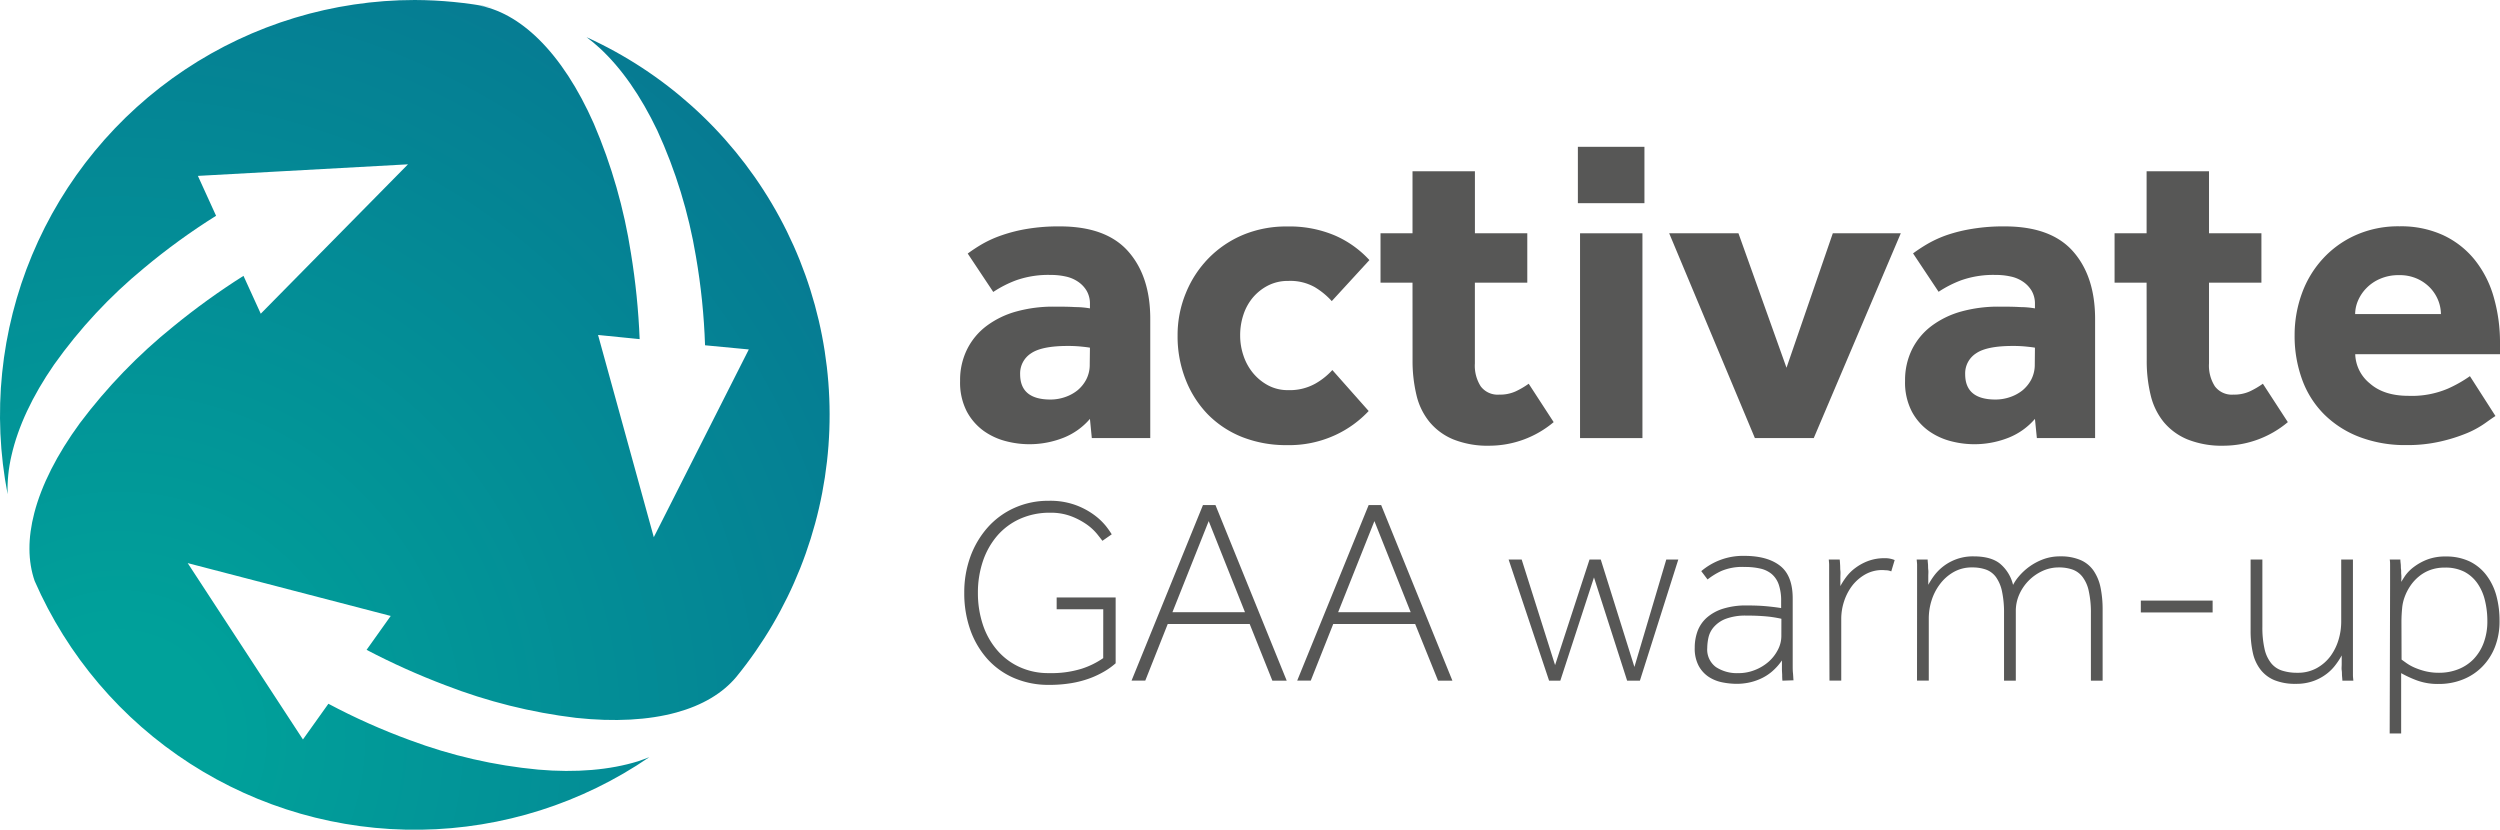
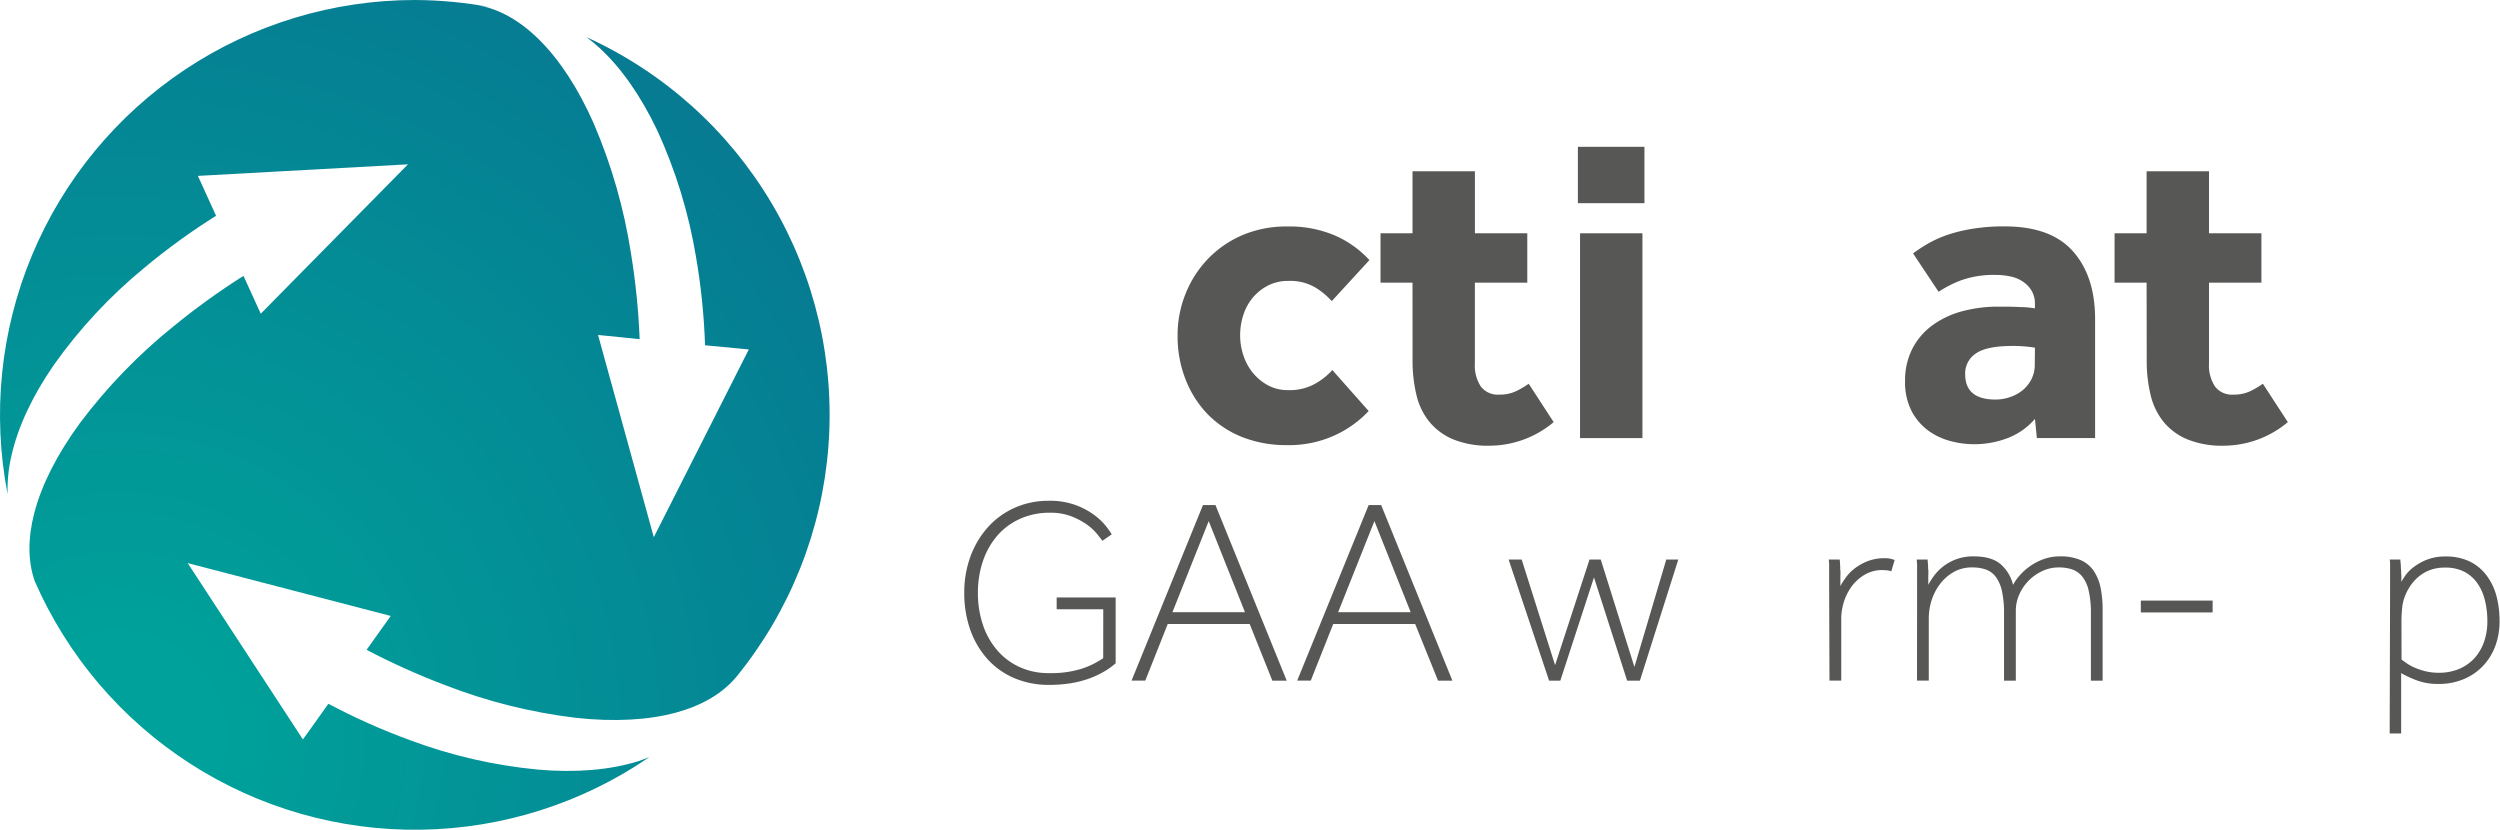
<svg xmlns="http://www.w3.org/2000/svg" id="Layer_1" data-name="Layer 1" viewBox="0 0 600.95 199.43">
  <defs>
    <style>.cls-1{fill:none;}.cls-2{clip-path:url(#clip-path);}.cls-3{fill:url(#radial-gradient);}.cls-4{clip-path:url(#clip-path-2);}.cls-5{fill:#575756;}</style>
    <clipPath id="clip-path">
      <path class="cls-1" d="M99.71,0A99.77,99.77,0,0,0,1.83,118.79a35.67,35.67,0,0,1,.94-9.33c1.56-6.86,5-14.27,10.24-21.83A119.83,119.83,0,0,1,34.57,64.48,156.33,156.33,0,0,1,51.94,51.87l-4.37-9.59,50.5-2.78L62.68,75.41l-4.15-9.1A170.29,170.29,0,0,0,41.71,78.44a130.23,130.23,0,0,0-22.52,23.29c-5.51,7.54-9.19,14.85-10.94,21.56-1.59,6.09-1.56,11.61.08,16.36A99.73,99.73,0,0,0,156.09,182c-.88.35-1.78.67-2.72,1-6.73,2.08-14.87,2.8-24,2a120,120,0,0,1-30.83-7.08,154.6,154.6,0,0,1-19.6-8.75l-6.12,8.58L45.12,135.36l48.8,12.7-5.8,8.15a170.82,170.82,0,0,0,18.92,8.5,129.62,129.62,0,0,0,31.43,7.85c9.28,1,17.45.54,24.14-1.3,6.22-1.71,11.09-4.6,14.39-8.55A99.72,99.72,0,0,0,141,8.94a39.76,39.76,0,0,1,3.17,2.63C149.35,16.35,154,23,158,31.36a119.72,119.72,0,0,1,9.28,30.24A155.3,155.3,0,0,1,169.48,83L180,84l-22.84,45.13-13.4-48.61,10,1a169.67,169.67,0,0,0-2.09-20.63,129.37,129.37,0,0,0-8.92-31.15c-3.77-8.54-8.26-15.38-13.19-20.25-4.7-4.63-9.74-7.44-14.92-8.26l3.67.58A100.86,100.86,0,0,0,99.71,0Z" />
    </clipPath>
    <radialGradient id="radial-gradient" cx="-106.69" cy="397.08" r="1" gradientTransform="matrix(237.26, 0, 0, -237.26, 25307.99, 94308.8)" gradientUnits="userSpaceOnUse">
      <stop offset="0" stop-color="#00a19a" />
      <stop offset="0.1" stop-color="#00a19a" />
      <stop offset="1" stop-color="#077491" />
    </radialGradient>
    <clipPath id="clip-path-2">
      <rect class="cls-1" width="600.95" height="199.43" />
    </clipPath>
  </defs>
  <title>11111Artboard 1</title>
  <g class="cls-2">
    <rect class="cls-3" x="-41.05" y="-41.05" width="281.53" height="281.53" transform="translate(-41.05 108.08) rotate(-48.4)" />
  </g>
  <g class="cls-4">
-     <path class="cls-5" d="M262,100.69a16.25,16.25,0,0,1-6.29,4.51,22.27,22.27,0,0,1-13.94.84,16.07,16.07,0,0,1-5.31-2.46,13.74,13.74,0,0,1-4.06-4.67,15.14,15.14,0,0,1-1.61-7.35,16.56,16.56,0,0,1,1.72-7.67,15.83,15.83,0,0,1,4.73-5.61,21.47,21.47,0,0,1,7.13-3.42,33.08,33.08,0,0,1,8.89-1.15c1.73,0,3.49,0,5.26.11a20.23,20.23,0,0,1,3.48.31v-1a6.18,6.18,0,0,0-.78-3.21,6.82,6.82,0,0,0-2.08-2.2,8.26,8.26,0,0,0-3-1.26,16.15,16.15,0,0,0-3.54-.37,23.24,23.24,0,0,0-8.27,1.26,26.76,26.76,0,0,0-5.57,2.83l-6.14-9.23a38.87,38.87,0,0,1,3.54-2.32,27.46,27.46,0,0,1,4.68-2.09A37.09,37.09,0,0,1,247,55a45.86,45.86,0,0,1,7.75-.58q11.13,0,16.44,6t5.31,16.22v28.66H262.45Zm0-17.11c-.34-.07-1-.16-2-.26a30.08,30.08,0,0,0-3.33-.16c-4.16,0-7.11.59-8.85,1.79a5.74,5.74,0,0,0-2.6,5q0,6.09,7.29,6.09a10.72,10.72,0,0,0,3.48-.58,9.84,9.84,0,0,0,3-1.62,8.48,8.48,0,0,0,2.13-2.63,7.69,7.69,0,0,0,.83-3.68Z" />
    <path class="cls-5" d="M329,98.8a25.83,25.83,0,0,1-8,5.77A26.43,26.43,0,0,1,309.37,107a28.8,28.8,0,0,1-10.77-1.94,24,24,0,0,1-8.27-5.46A25.08,25.08,0,0,1,285,91.24a28.24,28.24,0,0,1-1.93-10.6,26.42,26.42,0,0,1,2-10.23,25.82,25.82,0,0,1,5.46-8.35,25.31,25.31,0,0,1,8.32-5.62,26.94,26.94,0,0,1,10.56-2,27.91,27.91,0,0,1,11.55,2.2,24.54,24.54,0,0,1,8.22,5.88l-9.05,9.86A17.84,17.84,0,0,0,316,69a12,12,0,0,0-6.35-1.47,10.41,10.41,0,0,0-4.83,1.1,11.89,11.89,0,0,0-3.65,2.89,12.44,12.44,0,0,0-2.28,4.14,15.56,15.56,0,0,0-.78,5,14.91,14.91,0,0,0,.78,4.78,13,13,0,0,0,2.28,4.19,12.08,12.08,0,0,0,3.65,3,10,10,0,0,0,4.83,1.15,12.62,12.62,0,0,0,6.45-1.52,16.45,16.45,0,0,0,4.17-3.31Z" />
    <path class="cls-5" d="M339.54,67.94h-7.69V56.08h7.69V41.17h15V56.08h12.59V67.94H354.53V87.36a9.22,9.22,0,0,0,1.4,5.5,5.08,5.08,0,0,0,4.42,2,9.11,9.11,0,0,0,4-.79,20.09,20.09,0,0,0,3.12-1.83l6,9.23a24.09,24.09,0,0,1-15.39,5.67,22.22,22.22,0,0,1-8.74-1.52,14.69,14.69,0,0,1-5.72-4.2,15.94,15.94,0,0,1-3.13-6.45,35.16,35.16,0,0,1-.94-8.4Z" />
  </g>
  <path class="cls-5" d="M379.29,35.29h16V48.84h-16Zm.52,20.79h15v49.23h-15Z" />
-   <polygon class="cls-5" points="401.24 56.08 417.89 56.08 429.44 88.4 440.57 56.08 456.91 56.08 435.99 105.31 421.84 105.31 401.24 56.08" />
  <g class="cls-4">
    <path class="cls-5" d="M489.16,100.69a16.28,16.28,0,0,1-6.3,4.51,22.27,22.27,0,0,1-13.94.84,16.11,16.11,0,0,1-5.3-2.46,13.64,13.64,0,0,1-4.06-4.67,15.14,15.14,0,0,1-1.62-7.35,16.69,16.69,0,0,1,1.72-7.67,16,16,0,0,1,4.74-5.61,21.51,21.51,0,0,1,7.12-3.42,33.26,33.26,0,0,1,8.9-1.15c1.73,0,3.48,0,5.25.11a20.51,20.51,0,0,1,3.49.31v-1a6.18,6.18,0,0,0-.78-3.21,6.93,6.93,0,0,0-2.08-2.2,8.24,8.24,0,0,0-3-1.26,16,16,0,0,0-3.53-.37,23.3,23.3,0,0,0-8.28,1.26A26.92,26.92,0,0,0,466,70.14l-6.14-9.23a38.87,38.87,0,0,1,3.54-2.32A27.46,27.46,0,0,1,468,56.5,37.22,37.22,0,0,1,474.12,55a46,46,0,0,1,7.76-.58q11.13,0,16.43,6t5.31,16.22v28.66h-14Zm0-17.11c-.35-.07-1-.16-2-.26a29.76,29.76,0,0,0-3.32-.16c-4.17,0-7.12.59-8.85,1.79a5.72,5.72,0,0,0-2.6,5q0,6.09,7.28,6.09a10.78,10.78,0,0,0,3.49-.58,9.84,9.84,0,0,0,3-1.62,8.62,8.62,0,0,0,2.13-2.63,7.8,7.8,0,0,0,.83-3.68Z" />
    <path class="cls-5" d="M516,67.94h-7.7V56.08H516V41.17h15V56.08h12.6V67.94H531V87.36a9.22,9.22,0,0,0,1.41,5.5,5.08,5.08,0,0,0,4.42,2,9.18,9.18,0,0,0,4-.79,20.57,20.57,0,0,0,3.12-1.83l6,9.23a24.12,24.12,0,0,1-15.4,5.67,22.22,22.22,0,0,1-8.74-1.52,14.76,14.76,0,0,1-5.72-4.2,16.19,16.19,0,0,1-3.12-6.45,34.66,34.66,0,0,1-.94-8.4Z" />
-     <path class="cls-5" d="M599.86,100c-.55.35-1.38.93-2.5,1.73a22.74,22.74,0,0,1-4.31,2.37,39.89,39.89,0,0,1-6.3,2,35.37,35.37,0,0,1-8.32.89,30.83,30.83,0,0,1-11.23-1.94,24.34,24.34,0,0,1-8.48-5.41,22.74,22.74,0,0,1-5.31-8.34,30.45,30.45,0,0,1-1.83-10.76,29.2,29.2,0,0,1,1.72-9.92,24.74,24.74,0,0,1,5-8.35,23.83,23.83,0,0,1,7.9-5.72,25.08,25.08,0,0,1,10.61-2.15,24.24,24.24,0,0,1,10.41,2.1,21.31,21.31,0,0,1,7.54,5.82,25.29,25.29,0,0,1,4.63,8.92,39.5,39.5,0,0,1,1.56,11.39v2.52H566.15a9.4,9.4,0,0,0,3.49,7q3.38,3,9.31,3a22.11,22.11,0,0,0,9.47-1.73,31.42,31.42,0,0,0,5.3-3ZM586.75,75.5a9.09,9.09,0,0,0-.62-3.21,9.55,9.55,0,0,0-1.87-3,10,10,0,0,0-3.13-2.25,10.21,10.21,0,0,0-4.47-.9,11,11,0,0,0-4.58.9,10.1,10.1,0,0,0-3.27,2.25,9.73,9.73,0,0,0-2,3,8.38,8.38,0,0,0-.68,3.21Z" />
    <path class="cls-5" d="M265.2,146.46H254v-2.84h14.18v15.82a17.27,17.27,0,0,1-2.57,1.87,22.57,22.57,0,0,1-3.48,1.68,24.65,24.65,0,0,1-4.46,1.2,32.19,32.19,0,0,1-5.55.44,20.87,20.87,0,0,1-8.28-1.61,18.33,18.33,0,0,1-6.44-4.56,21,21,0,0,1-4.14-7,26.32,26.32,0,0,1-1.47-9,25,25,0,0,1,1.47-8.65,21.87,21.87,0,0,1,4.14-7,19,19,0,0,1,6.44-4.72,19.76,19.76,0,0,1,8.28-1.71,17.78,17.78,0,0,1,6.36,1,18,18,0,0,1,4.49,2.37,15.33,15.33,0,0,1,2.86,2.69,22.59,22.59,0,0,1,1.41,2L265,130c-.25-.33-.67-.87-1.26-1.61a12.67,12.67,0,0,0-2.41-2.25,17.38,17.38,0,0,0-3.73-2,13.74,13.74,0,0,0-5.15-.89,17.3,17.3,0,0,0-7.31,1.49,15.77,15.77,0,0,0-5.46,4.08,18.49,18.49,0,0,0-3.42,6.11,23.55,23.55,0,0,0-1.19,7.57,24,24,0,0,0,1.16,7.56,18.08,18.08,0,0,0,3.39,6.14,15.53,15.53,0,0,0,5.4,4.11,16.41,16.41,0,0,0,7.12,1.49,24.54,24.54,0,0,0,7.93-1.07,19.7,19.7,0,0,0,5.12-2.53Z" />
  </g>
  <path class="cls-5" d="M289.17,121.4h3l17.13,42.22h-3.45L300.4,150H280.7l-5.4,13.61H272Zm10.1,25.76-8.72-21.9-8.72,21.9Z" />
  <path class="cls-5" d="M329,121.4h3l17.13,42.22h-3.45L340.18,150h-19.7l-5.4,13.61h-3.26Zm10.1,25.76-8.72-21.9-8.72,21.9Z" />
  <polygon class="cls-5" points="362.64 134.5 365.78 134.5 373.81 159.88 382.09 134.5 384.79 134.5 392.88 160.32 400.54 134.5 403.43 134.5 394.2 163.62 391.13 163.62 383.16 138.8 375.07 163.62 372.37 163.62 362.64 134.5" />
  <g class="cls-4">
-     <path class="cls-5" d="M428.46,163.62a12.17,12.17,0,0,1-.06-1.27c0-.42-.06-.92-.06-1.51v-2.09a13.56,13.56,0,0,1-2.48,2.75,11.56,11.56,0,0,1-2.83,1.74,13.37,13.37,0,0,1-2.88.89,14.68,14.68,0,0,1-2.6.25,18.1,18.1,0,0,1-3.65-.38,9.2,9.2,0,0,1-3.26-1.36,7.42,7.42,0,0,1-2.35-2.66,8.86,8.86,0,0,1-.91-4.27,11.52,11.52,0,0,1,.68-4,8.2,8.2,0,0,1,2.21-3.23,10.84,10.84,0,0,1,3.88-2.15,18.43,18.43,0,0,1,5.78-.79c1.76,0,3.32.06,4.7.19s2.55.28,3.52.44v-1.64a11.87,11.87,0,0,0-.57-4,5.83,5.83,0,0,0-1.69-2.54,6.51,6.51,0,0,0-2.76-1.32,16.31,16.31,0,0,0-3.76-.38,12.83,12.83,0,0,0-5.68,1,16.87,16.87,0,0,0-3.23,2l-1.51-2a15.46,15.46,0,0,1,10.35-3.67q5.58,0,8.63,2.41t3,8v15.8c0,.74,0,1.38.06,1.93s.08,1.26.13,1.77Zm-.25-14.88a28.53,28.53,0,0,0-3.29-.54,49.3,49.3,0,0,0-5.06-.22,13.46,13.46,0,0,0-5.07.79,7.27,7.27,0,0,0-2.86,2,5.75,5.75,0,0,0-1.26,2.53,12,12,0,0,0-.28,2.44,5.22,5.22,0,0,0,2.1,4.62,9.22,9.22,0,0,0,5.37,1.45,10.52,10.52,0,0,0,4-.76,11.13,11.13,0,0,0,3.3-2,9.72,9.72,0,0,0,2.22-2.88,7.09,7.09,0,0,0,.82-3.26Z" />
    <path class="cls-5" d="M439.69,140.64v-3.58q0-.66,0-1.26c0-.4-.05-.84-.09-1.3h2.63c.05.46.07.91.1,1.33s0,.88.06,1.36,0,1,0,1.61v2.09a17.2,17.2,0,0,1,1.35-2.12,10.59,10.59,0,0,1,2.16-2.18,12.47,12.47,0,0,1,3.08-1.71,11.1,11.1,0,0,1,4.08-.7,5.78,5.78,0,0,1,2.38.45l-.82,2.72a3.61,3.61,0,0,0-1-.26c-.4,0-.76-.06-1.1-.06a8.27,8.27,0,0,0-4.07,1,10.57,10.57,0,0,0-3.14,2.66,12.6,12.6,0,0,0-2,3.77,13.51,13.51,0,0,0-.71,4.27v14.88h-2.83Z" />
    <path class="cls-5" d="M460.83,140.64v-3.58c0-.44,0-.86,0-1.26s-.06-.84-.1-1.3h2.64c0,.46.07.89.09,1.27s0,.79.06,1.23,0,.95,0,1.52v2.06a18.07,18.07,0,0,1,1.37-2.16,11.61,11.61,0,0,1,9.54-4.68c2.8,0,4.94.6,6.4,1.81a9.56,9.56,0,0,1,3.08,5.09v-.06a10.86,10.86,0,0,1,1.41-2.06,14.08,14.08,0,0,1,5.74-4.05,11.48,11.48,0,0,1,4.21-.73,11.89,11.89,0,0,1,4.86.89,7.33,7.33,0,0,1,3.13,2.56,11.08,11.08,0,0,1,1.67,4.05,26.05,26.05,0,0,1,.5,5.29v17.09h-2.82V147.48a23.75,23.75,0,0,0-.51-5.38,8.46,8.46,0,0,0-1.5-3.42,5.31,5.31,0,0,0-2.41-1.77,9.78,9.78,0,0,0-3.3-.51,9.22,9.22,0,0,0-4,.89,11.19,11.19,0,0,0-5.52,5.66,9.69,9.69,0,0,0-.81,3.89v16.78h-2.83V147.48a24.41,24.41,0,0,0-.5-5.38,9,9,0,0,0-1.47-3.42,5.15,5.15,0,0,0-2.39-1.77,9.68,9.68,0,0,0-3.29-.51,8.75,8.75,0,0,0-4.52,1.14,10.73,10.73,0,0,0-3.26,2.91,12.81,12.81,0,0,0-2,3.92,14.5,14.5,0,0,0-.66,4.24v15h-2.83Z" />
  </g>
  <rect class="cls-5" x="514.61" y="144.37" width="17.26" height="2.85" />
  <g class="cls-4">
-     <path class="cls-5" d="M541,134.5h2.83v16.14a23.13,23.13,0,0,0,.53,5.38,8.38,8.38,0,0,0,1.6,3.42,5.54,5.54,0,0,0,2.64,1.77,11.76,11.76,0,0,0,3.64.51,9.35,9.35,0,0,0,4.7-1.14,10.32,10.32,0,0,0,3.3-2.91,12.87,12.87,0,0,0,1.91-3.92,15.09,15.09,0,0,0,.63-4.25v-15h2.82v26.55c0,.45,0,.87,0,1.27s.06.83.1,1.3h-2.64c0-.47-.07-.89-.09-1.27s0-.79-.07-1.23,0-.94,0-1.49v-2.08a17,17,0,0,1-1.38,2.14,11,11,0,0,1-2.19,2.25,11.56,11.56,0,0,1-3.17,1.74,12.08,12.08,0,0,1-4.3.7,13.17,13.17,0,0,1-5.15-.89,8.18,8.18,0,0,1-3.35-2.56,10.16,10.16,0,0,1-1.82-4,24.34,24.34,0,0,1-.54-5.32Z" />
    <path class="cls-5" d="M574.53,140.64v-3.58q0-.66,0-1.26c0-.4,0-.84-.09-1.3H577c0,.46.07.88.1,1.24s0,.72.06,1.1,0,.82.06,1.3,0,1.07,0,1.74c.21-.38.55-.91,1-1.58a9.53,9.53,0,0,1,2-2,13.34,13.34,0,0,1,3.17-1.77,12,12,0,0,1,4.52-.76,13,13,0,0,1,5.77,1.2,11.18,11.18,0,0,1,4,3.3,14.27,14.27,0,0,1,2.39,4.9,22.88,22.88,0,0,1,.77,6.11,16.78,16.78,0,0,1-1.09,6.2,13.94,13.94,0,0,1-3.07,4.78,13.43,13.43,0,0,1-4.65,3.07,15.31,15.31,0,0,1-5.8,1.08,14.51,14.51,0,0,1-5.27-.86,27,27,0,0,1-3.77-1.74v14.5h-2.76Zm2.76,17.91,1.2.86a10.68,10.68,0,0,0,1.88,1.05,16.78,16.78,0,0,0,2.6.88,13.63,13.63,0,0,0,3.36.38,12.45,12.45,0,0,0,4.52-.82,10.45,10.45,0,0,0,3.7-2.41A11.44,11.44,0,0,0,597,154.6a14.7,14.7,0,0,0,.91-5.35,20.63,20.63,0,0,0-.57-4.88,12,12,0,0,0-1.79-4.11,8.9,8.9,0,0,0-3.17-2.82,10,10,0,0,0-4.76-1,9.83,9.83,0,0,0-3.43.57,9.21,9.21,0,0,0-2.72,1.55,10.52,10.52,0,0,0-2.08,2.28,12.19,12.19,0,0,0-1.37,2.69,10.43,10.43,0,0,0-.6,2.72c-.1,1.06-.16,2.13-.16,3.23Z" />
  </g>
</svg>